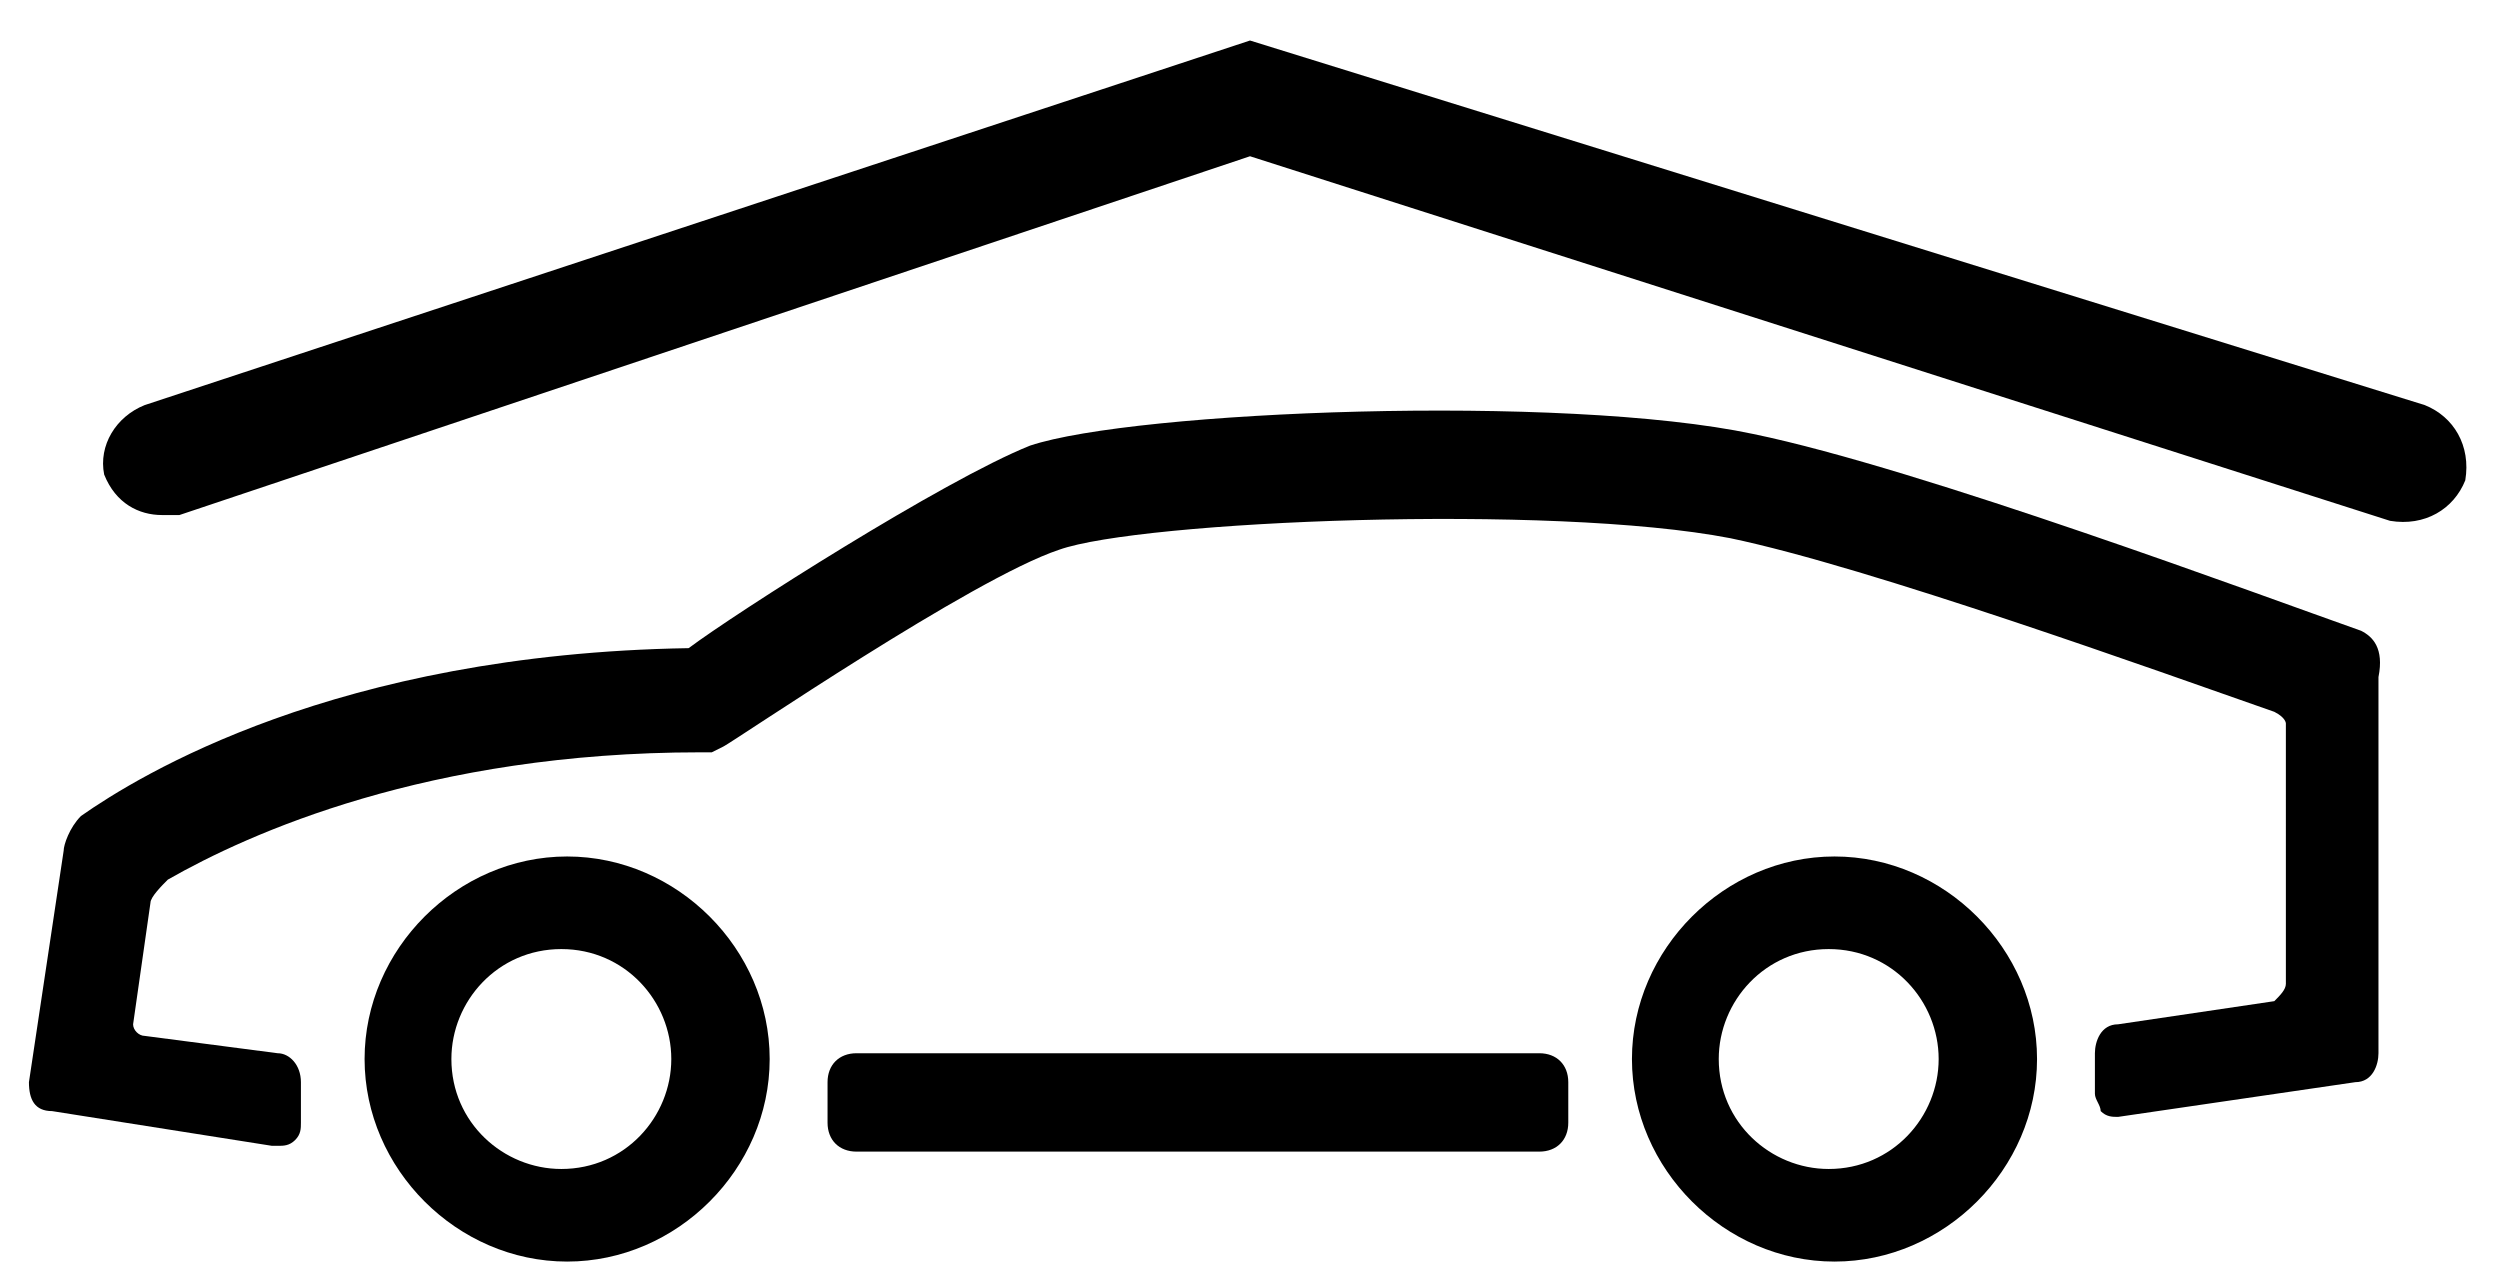
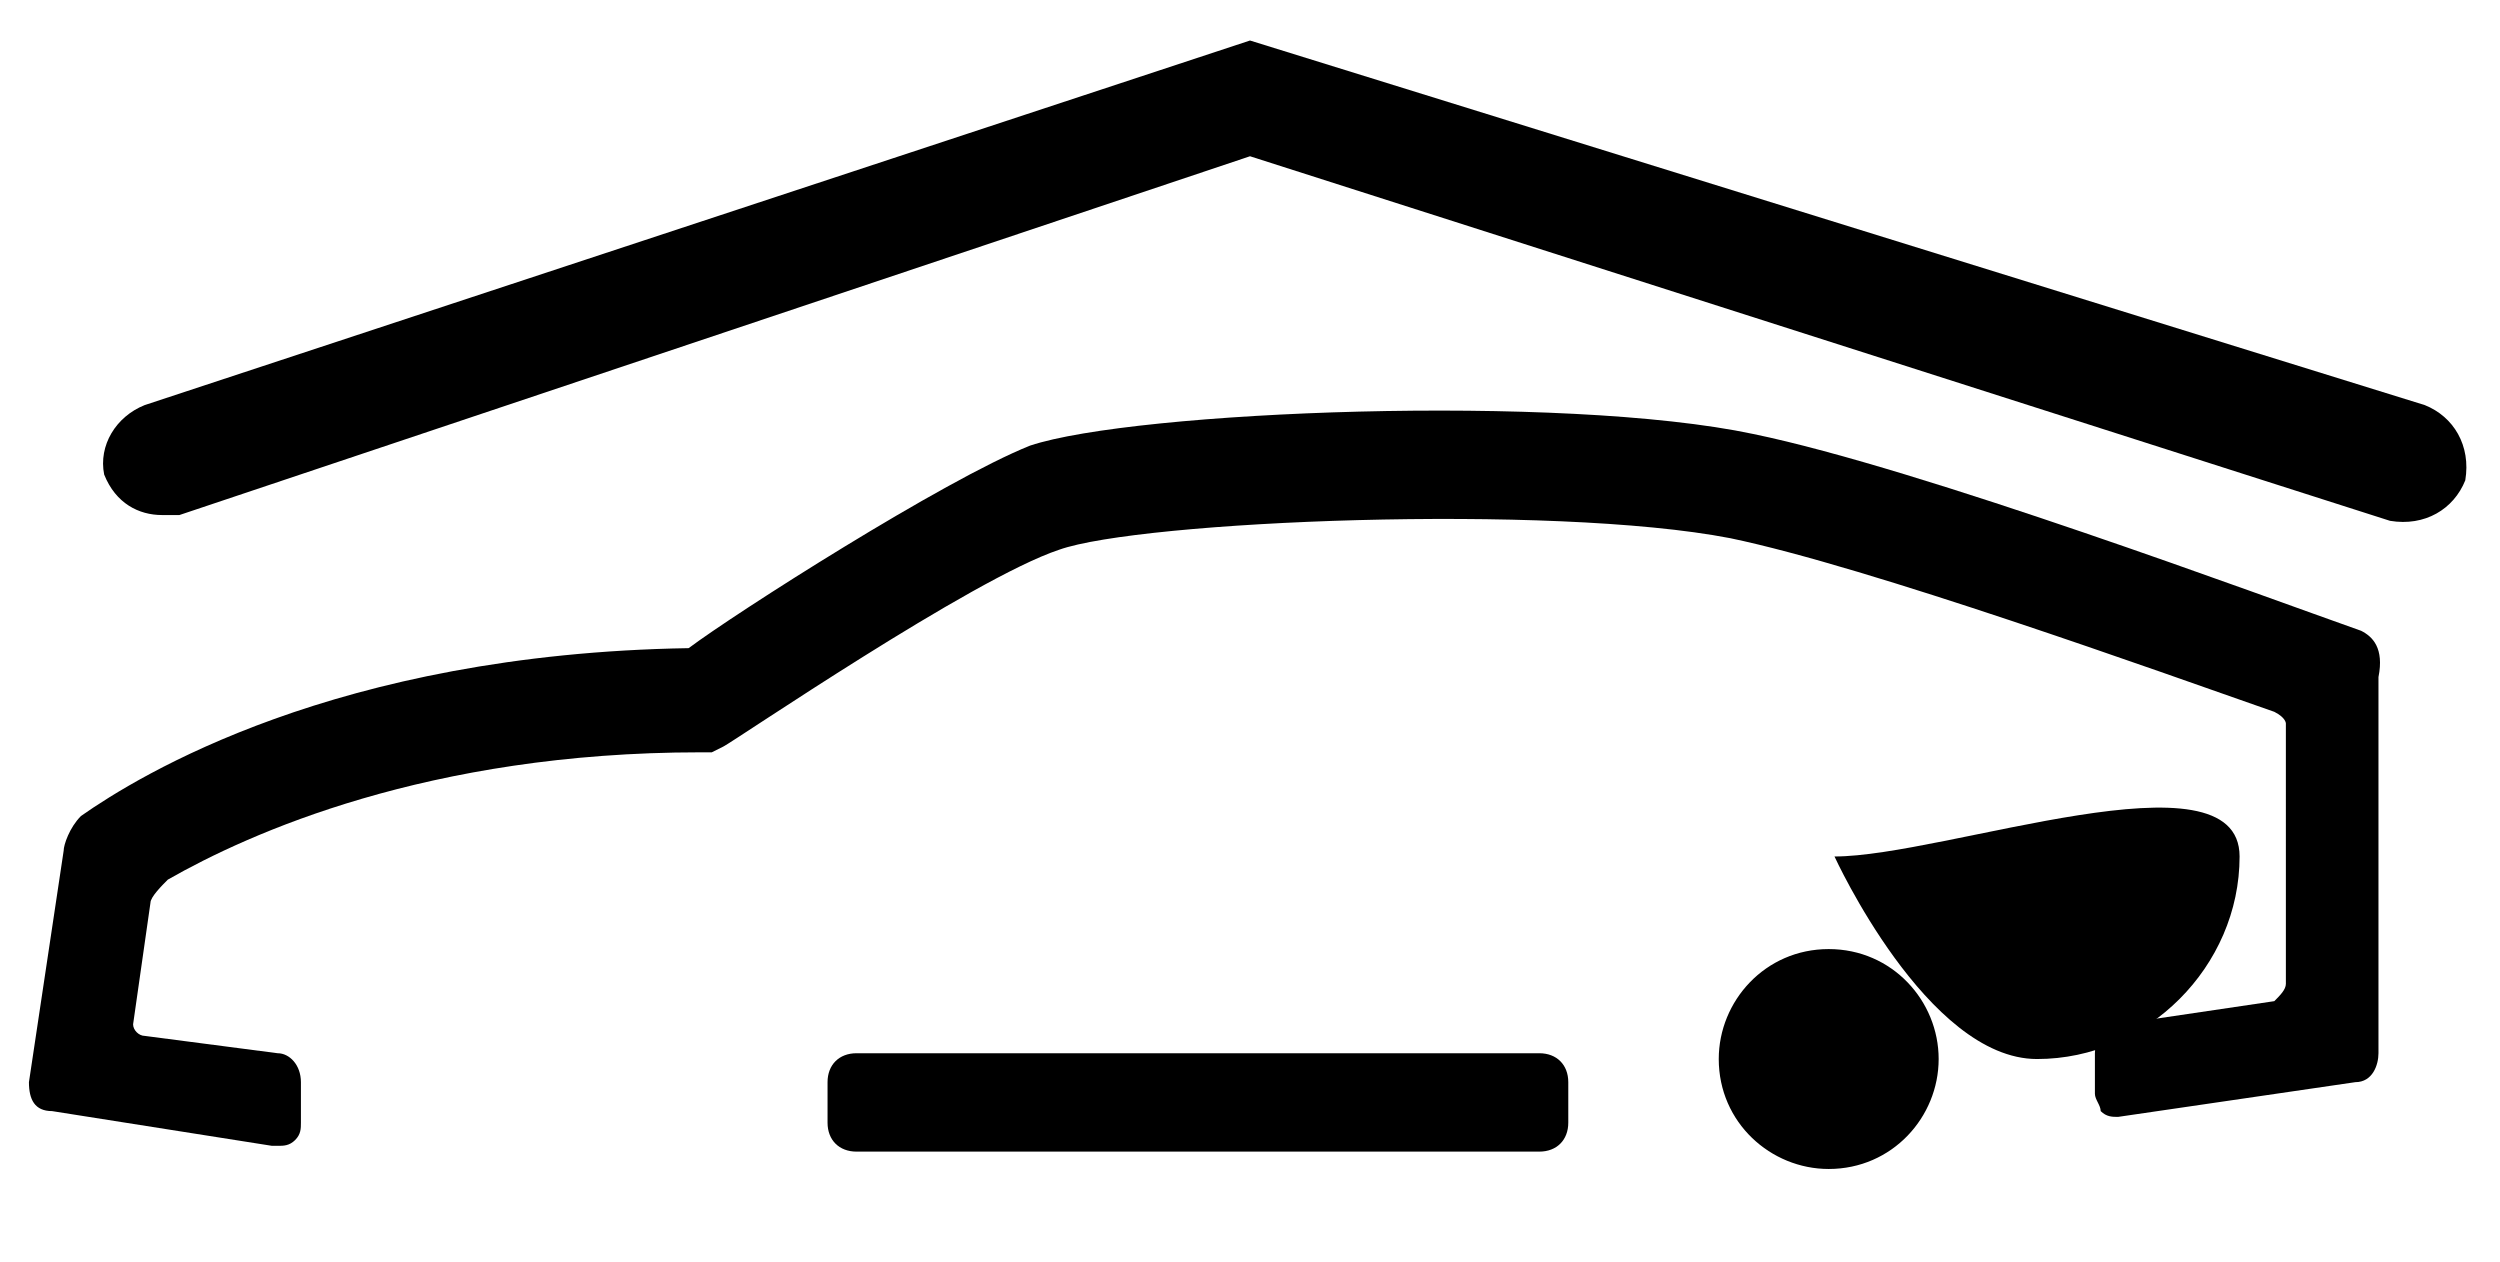
<svg xmlns="http://www.w3.org/2000/svg" version="1.1" id="Calque_1" x="0px" y="0px" width="43.2px" height="21.8px" viewBox="0 0 43.2 21.8" style="enable-background:new 0 0 43.2 21.8;" xml:space="preserve">
  <g>
-     <path d="M9.8,14.8c-1.9,0-3.5,1.6-3.5,3.5s1.6,3.5,3.5,3.5s3.5-1.6,3.5-3.5S11.7,14.8,9.8,14.8z M11.6,18.3c0,1-0.8,1.9-1.9,1.9   c-1,0-1.9-0.8-1.9-1.9c0-1,0.8-1.9,1.9-1.9S11.6,17.3,11.6,18.3z" />
    <path d="M40.8,10.9V11l0,0V10.9c-1.7-0.6-7.6-2.8-10.5-3.4C27,6.8,19.6,7.1,17.8,7.7c-1.5,0.6-5.1,2.9-5.9,3.5   c-6.1,0.1-9.5,2.2-10.5,2.9c-0.2,0.2-0.3,0.5-0.3,0.6l-0.6,4c0,0.3,0.1,0.5,0.4,0.5l3.8,0.6c0,0,0,0,0.1,0s0.2,0,0.3-0.1   c0.1-0.1,0.1-0.2,0.1-0.3v-0.7c0-0.3-0.2-0.5-0.4-0.5l-2.3-0.3c-0.1,0-0.2-0.1-0.2-0.2l0.3-2.1c0-0.1,0.2-0.3,0.3-0.4   c1.4-0.8,4.5-2.2,9.2-2.2h0.2l0.2-0.1c0.2-0.1,4.3-2.9,5.8-3.4c1.4-0.5,8.5-0.8,11.6-0.2c2.4,0.5,7.4,2.3,9.4,3   c0.2,0.1,0.2,0.2,0.2,0.2V17c0,0.1-0.1,0.2-0.2,0.3l-2.7,0.4c-0.3,0-0.4,0.3-0.4,0.5v0.7c0,0.1,0.1,0.2,0.1,0.3   c0.1,0.1,0.2,0.1,0.3,0.1l4.1-0.6c0.3,0,0.4-0.3,0.4-0.5v-6.5C41.2,11.2,41,11,40.8,10.9z" />
-     <path d="M31.7,14.8c-1.9,0-3.5,1.6-3.5,3.5s1.6,3.5,3.5,3.5c1.9,0,3.5-1.6,3.5-3.5S33.6,14.8,31.7,14.8z M33.5,18.3   c0,1-0.8,1.9-1.9,1.9c-1,0-1.9-0.8-1.9-1.9c0-1,0.8-1.9,1.9-1.9S33.5,17.3,33.5,18.3z" />
+     <path d="M31.7,14.8s1.6,3.5,3.5,3.5c1.9,0,3.5-1.6,3.5-3.5S33.6,14.8,31.7,14.8z M33.5,18.3   c0,1-0.8,1.9-1.9,1.9c-1,0-1.9-0.8-1.9-1.9c0-1,0.8-1.9,1.9-1.9S33.5,17.3,33.5,18.3z" />
    <path d="M26.6,18.2H14.8c-0.3,0-0.5,0.2-0.5,0.5v0.7c0,0.3,0.2,0.5,0.5,0.5h11.8c0.3,0,0.5-0.2,0.5-0.5v-0.7   C27.1,18.4,26.9,18.2,26.6,18.2z" />
  </g>
  <g>
    <path d="M2.8,8.9c-0.4,0-0.8-0.2-1-0.7C1.7,7.7,2,7.2,2.5,7l19.1-6.3L41.9,7c0.5,0.2,0.8,0.7,0.7,1.3c-0.2,0.5-0.7,0.8-1.3,0.7   L21.6,2.7L3.1,8.9C3,8.9,2.9,8.9,2.8,8.9z" />
  </g>
</svg>